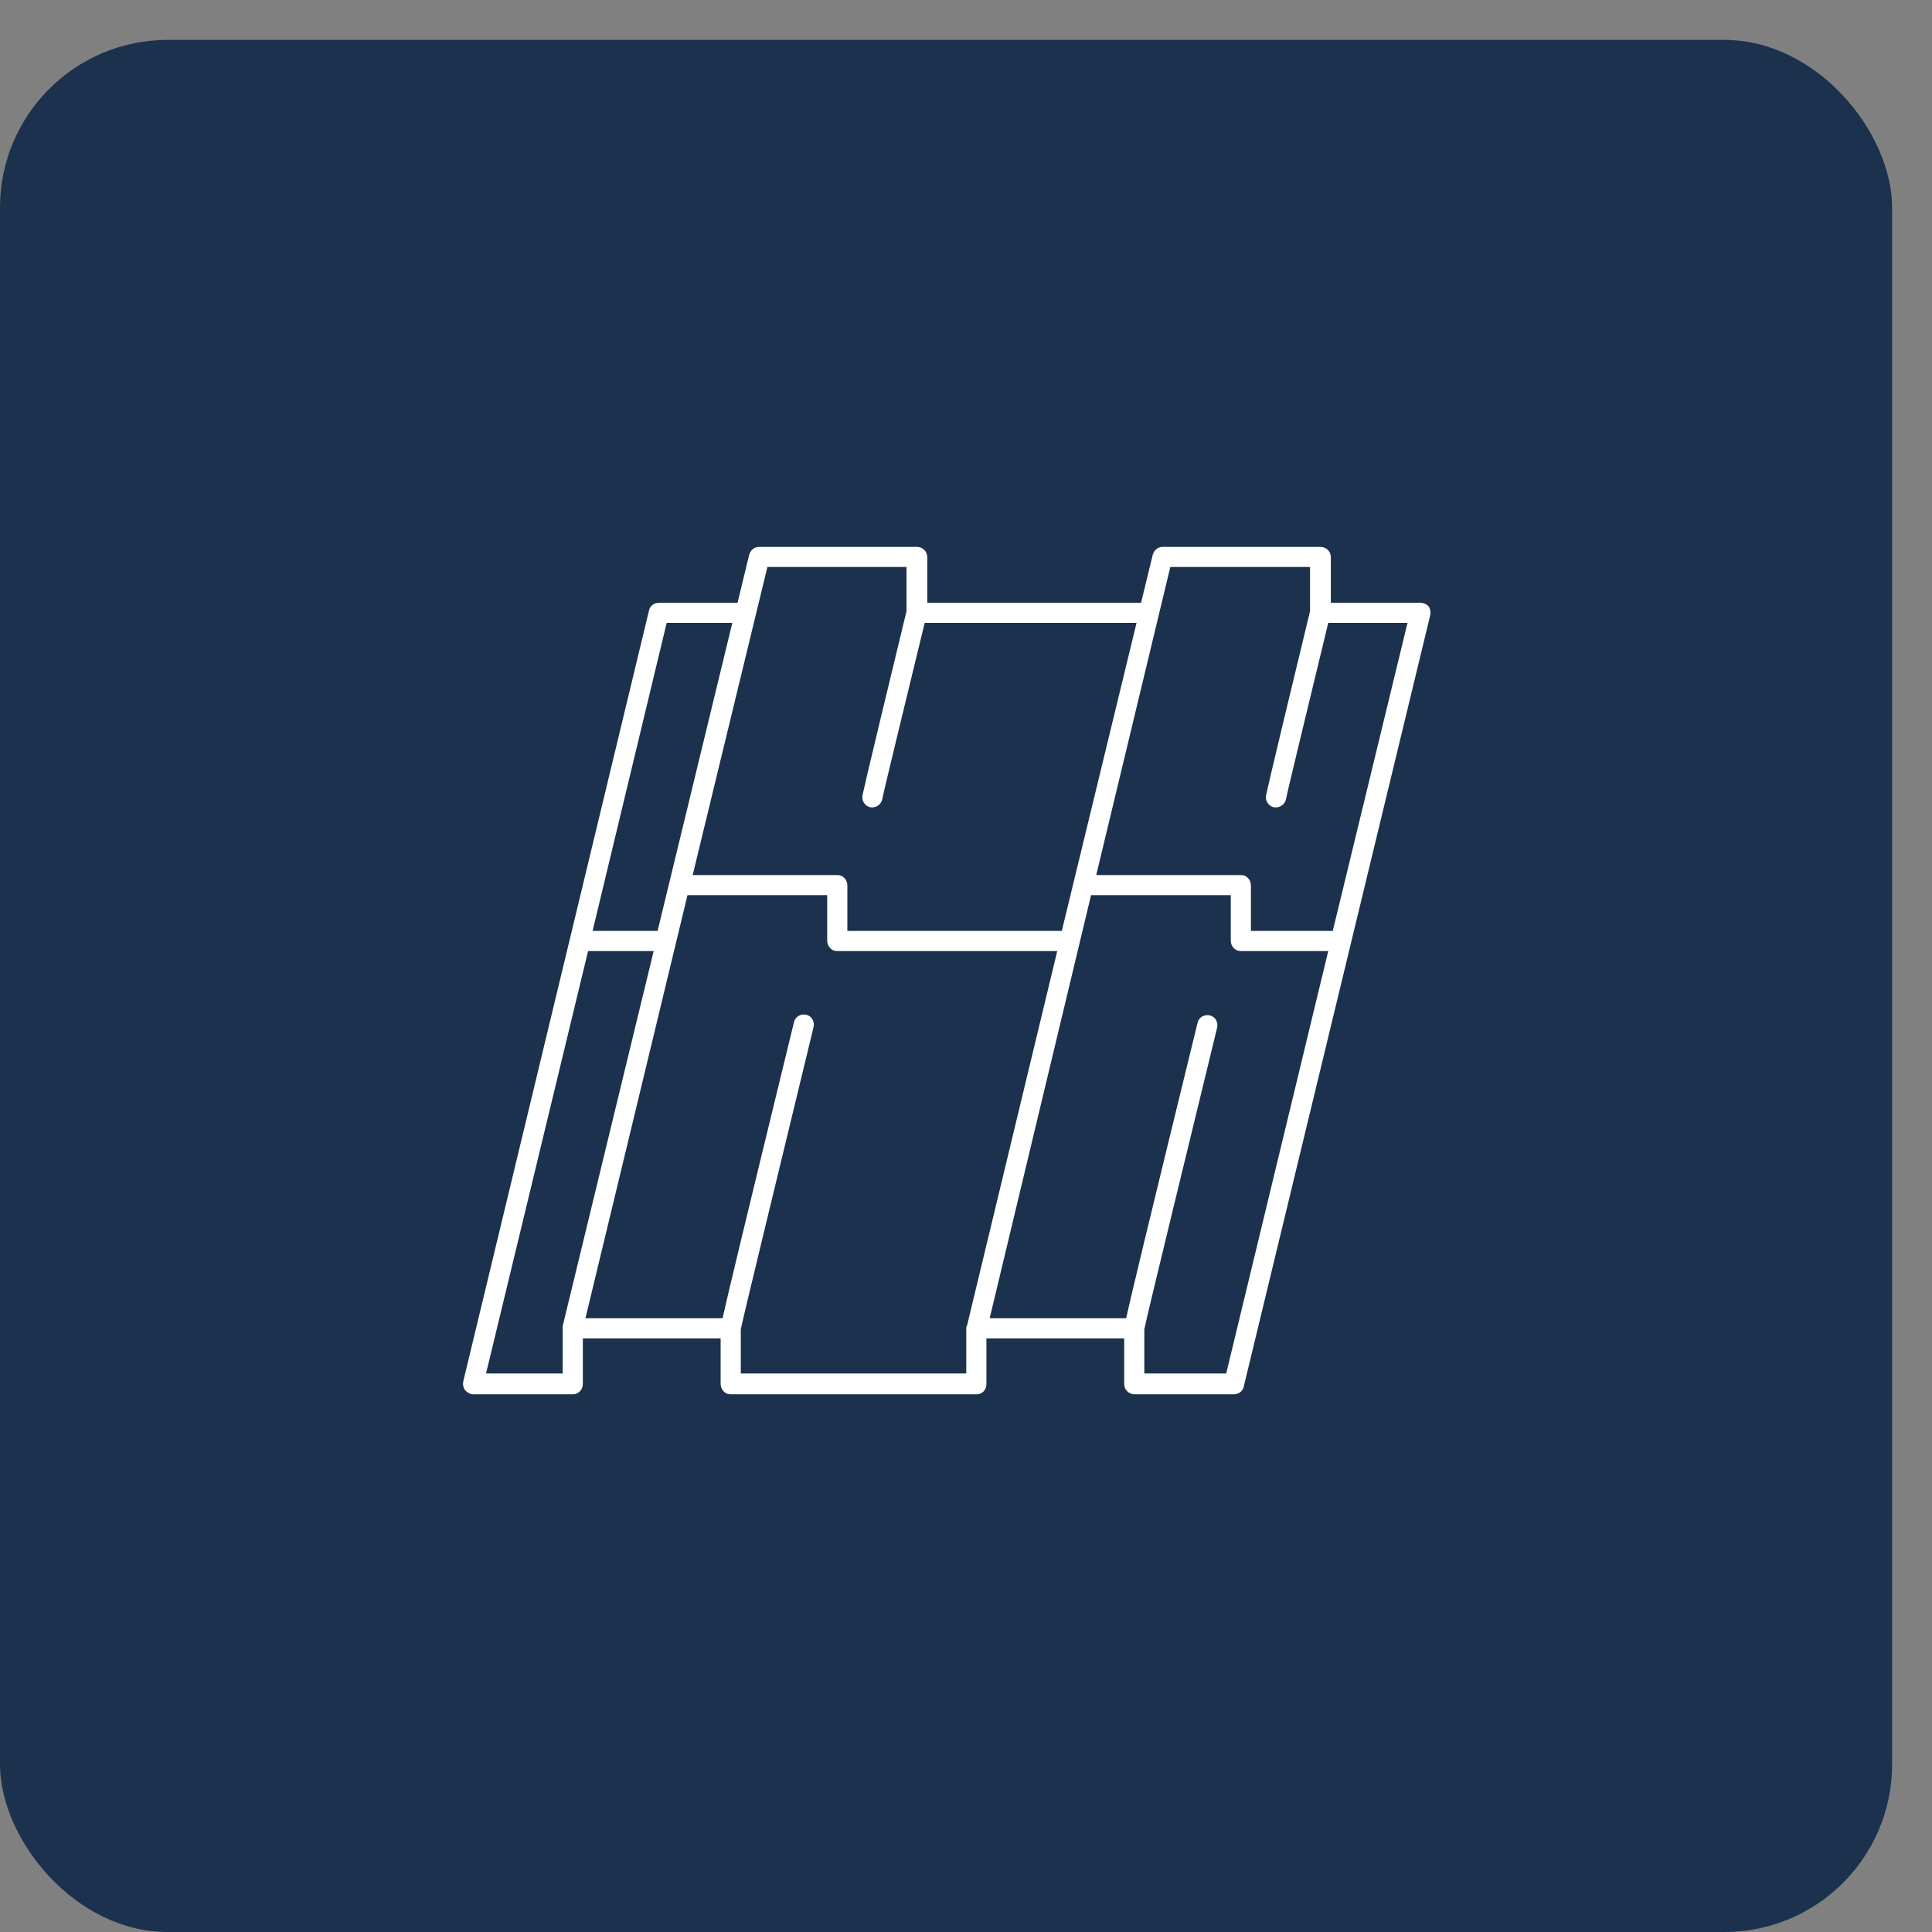
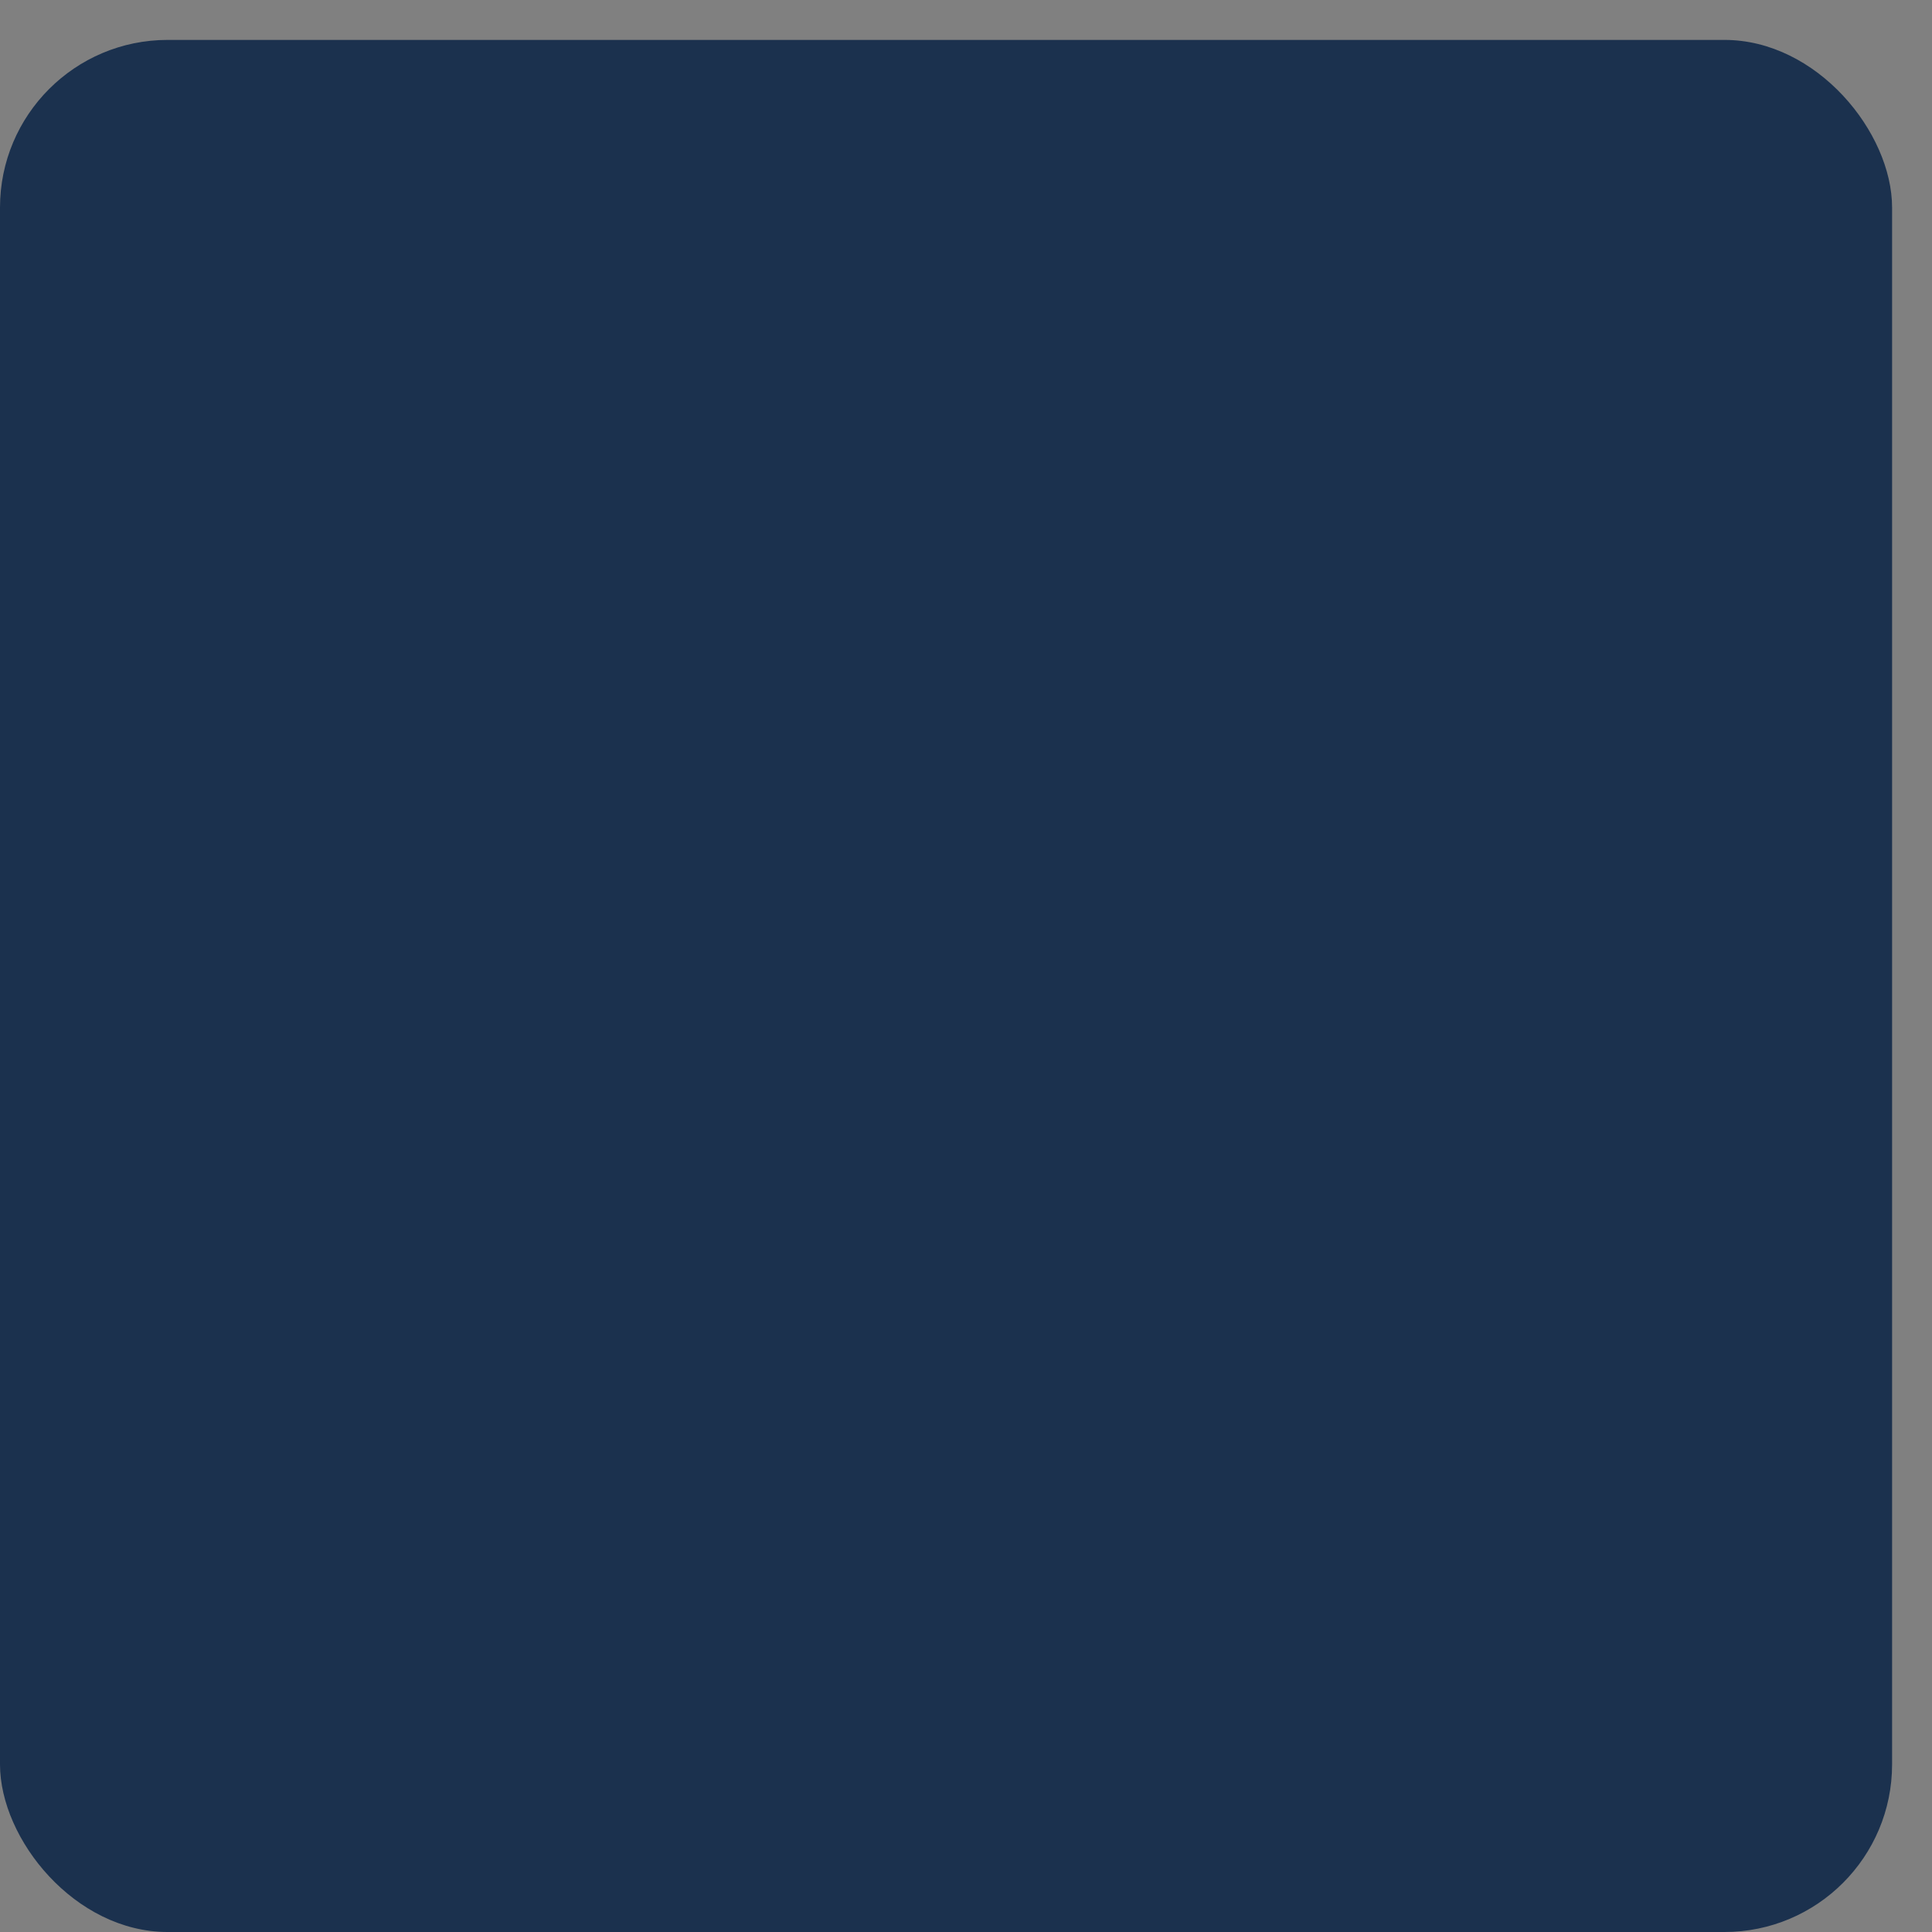
<svg xmlns="http://www.w3.org/2000/svg" width="44" height="44" viewBox="0 0 44 44" fill="none">
  <rect x="0" y="0" width="44" height="44" fill="#808080" stroke="none" />
  <rect y="0.909" width="43.091" height="43.091" rx="3.818" fill="#1B314E" />
-   <path fill-rule="evenodd" clip-rule="evenodd" d="M32.573 14.009L28.326 31.576C28.311 31.68 28.207 31.754 28.104 31.754H25.839C25.706 31.754 25.603 31.65 25.603 31.517V30.481H22.465V31.517C22.465 31.65 22.376 31.754 22.243 31.754H16.634C16.515 31.754 16.412 31.65 16.412 31.517V30.481H13.274V31.517C13.274 31.65 13.171 31.754 13.052 31.754H10.773C10.699 31.754 10.64 31.709 10.595 31.665C10.551 31.606 10.536 31.532 10.551 31.458L14.784 13.89C14.813 13.787 14.902 13.727 15.021 13.727H16.797L17.063 12.632C17.093 12.529 17.181 12.455 17.285 12.455H20.881C21.015 12.455 21.118 12.558 21.118 12.691V13.727H25.987L26.254 12.632C26.283 12.529 26.372 12.455 26.476 12.455H30.072C30.205 12.455 30.309 12.558 30.309 12.691V13.727H32.351C32.411 13.727 32.485 13.757 32.529 13.801C32.573 13.861 32.588 13.935 32.573 14.009ZM15.775 19.929H19.076C19.194 19.929 19.298 20.032 19.298 20.165V21.201H24.182L25.884 14.186H21.059C20.674 15.77 20.127 18.019 20.097 18.182C20.082 18.301 19.979 18.389 19.86 18.389C19.742 18.389 19.638 18.286 19.638 18.153C19.638 18.123 19.638 18.079 20.645 13.92V12.913H17.477L15.775 19.929ZM13.496 21.201H14.976L16.678 14.186H15.183L13.496 21.201ZM12.815 30.244C12.815 30.215 12.815 30.2 12.815 30.2L14.887 21.66H13.393L11.069 31.28H12.815C12.815 31.28 12.815 30.274 12.815 30.244ZM22.006 30.244C22.006 30.229 22.006 30.2 22.021 30.2L24.078 21.66H19.061C18.943 21.66 18.839 21.557 18.839 21.423V20.387H15.657L13.333 30.022H16.456C16.56 29.549 16.915 28.069 18.084 23.273C18.114 23.155 18.232 23.081 18.365 23.111C18.484 23.14 18.558 23.259 18.528 23.392C17.892 26.026 16.93 29.978 16.871 30.274V31.28H22.006C22.006 31.28 22.006 30.274 22.006 30.244ZM30.25 21.66H28.252C28.133 21.66 28.03 21.557 28.03 21.423V20.387H24.848L22.539 30.022H25.647C25.751 29.549 26.106 28.069 27.275 23.288C27.305 23.17 27.423 23.096 27.556 23.125C27.674 23.155 27.749 23.273 27.719 23.407C27.083 26.026 26.121 29.963 26.061 30.274V31.28H27.926L30.25 21.66ZM32.055 14.186H30.25C29.865 15.785 29.317 18.034 29.288 18.197C29.273 18.301 29.169 18.389 29.051 18.389C28.933 18.389 28.829 18.286 28.829 18.153C28.829 18.123 28.829 18.079 29.835 13.92V12.913H26.653L24.966 19.929H28.267C28.385 19.929 28.489 20.032 28.489 20.165V21.201H30.353L32.055 14.186Z" fill="white" />
</svg>